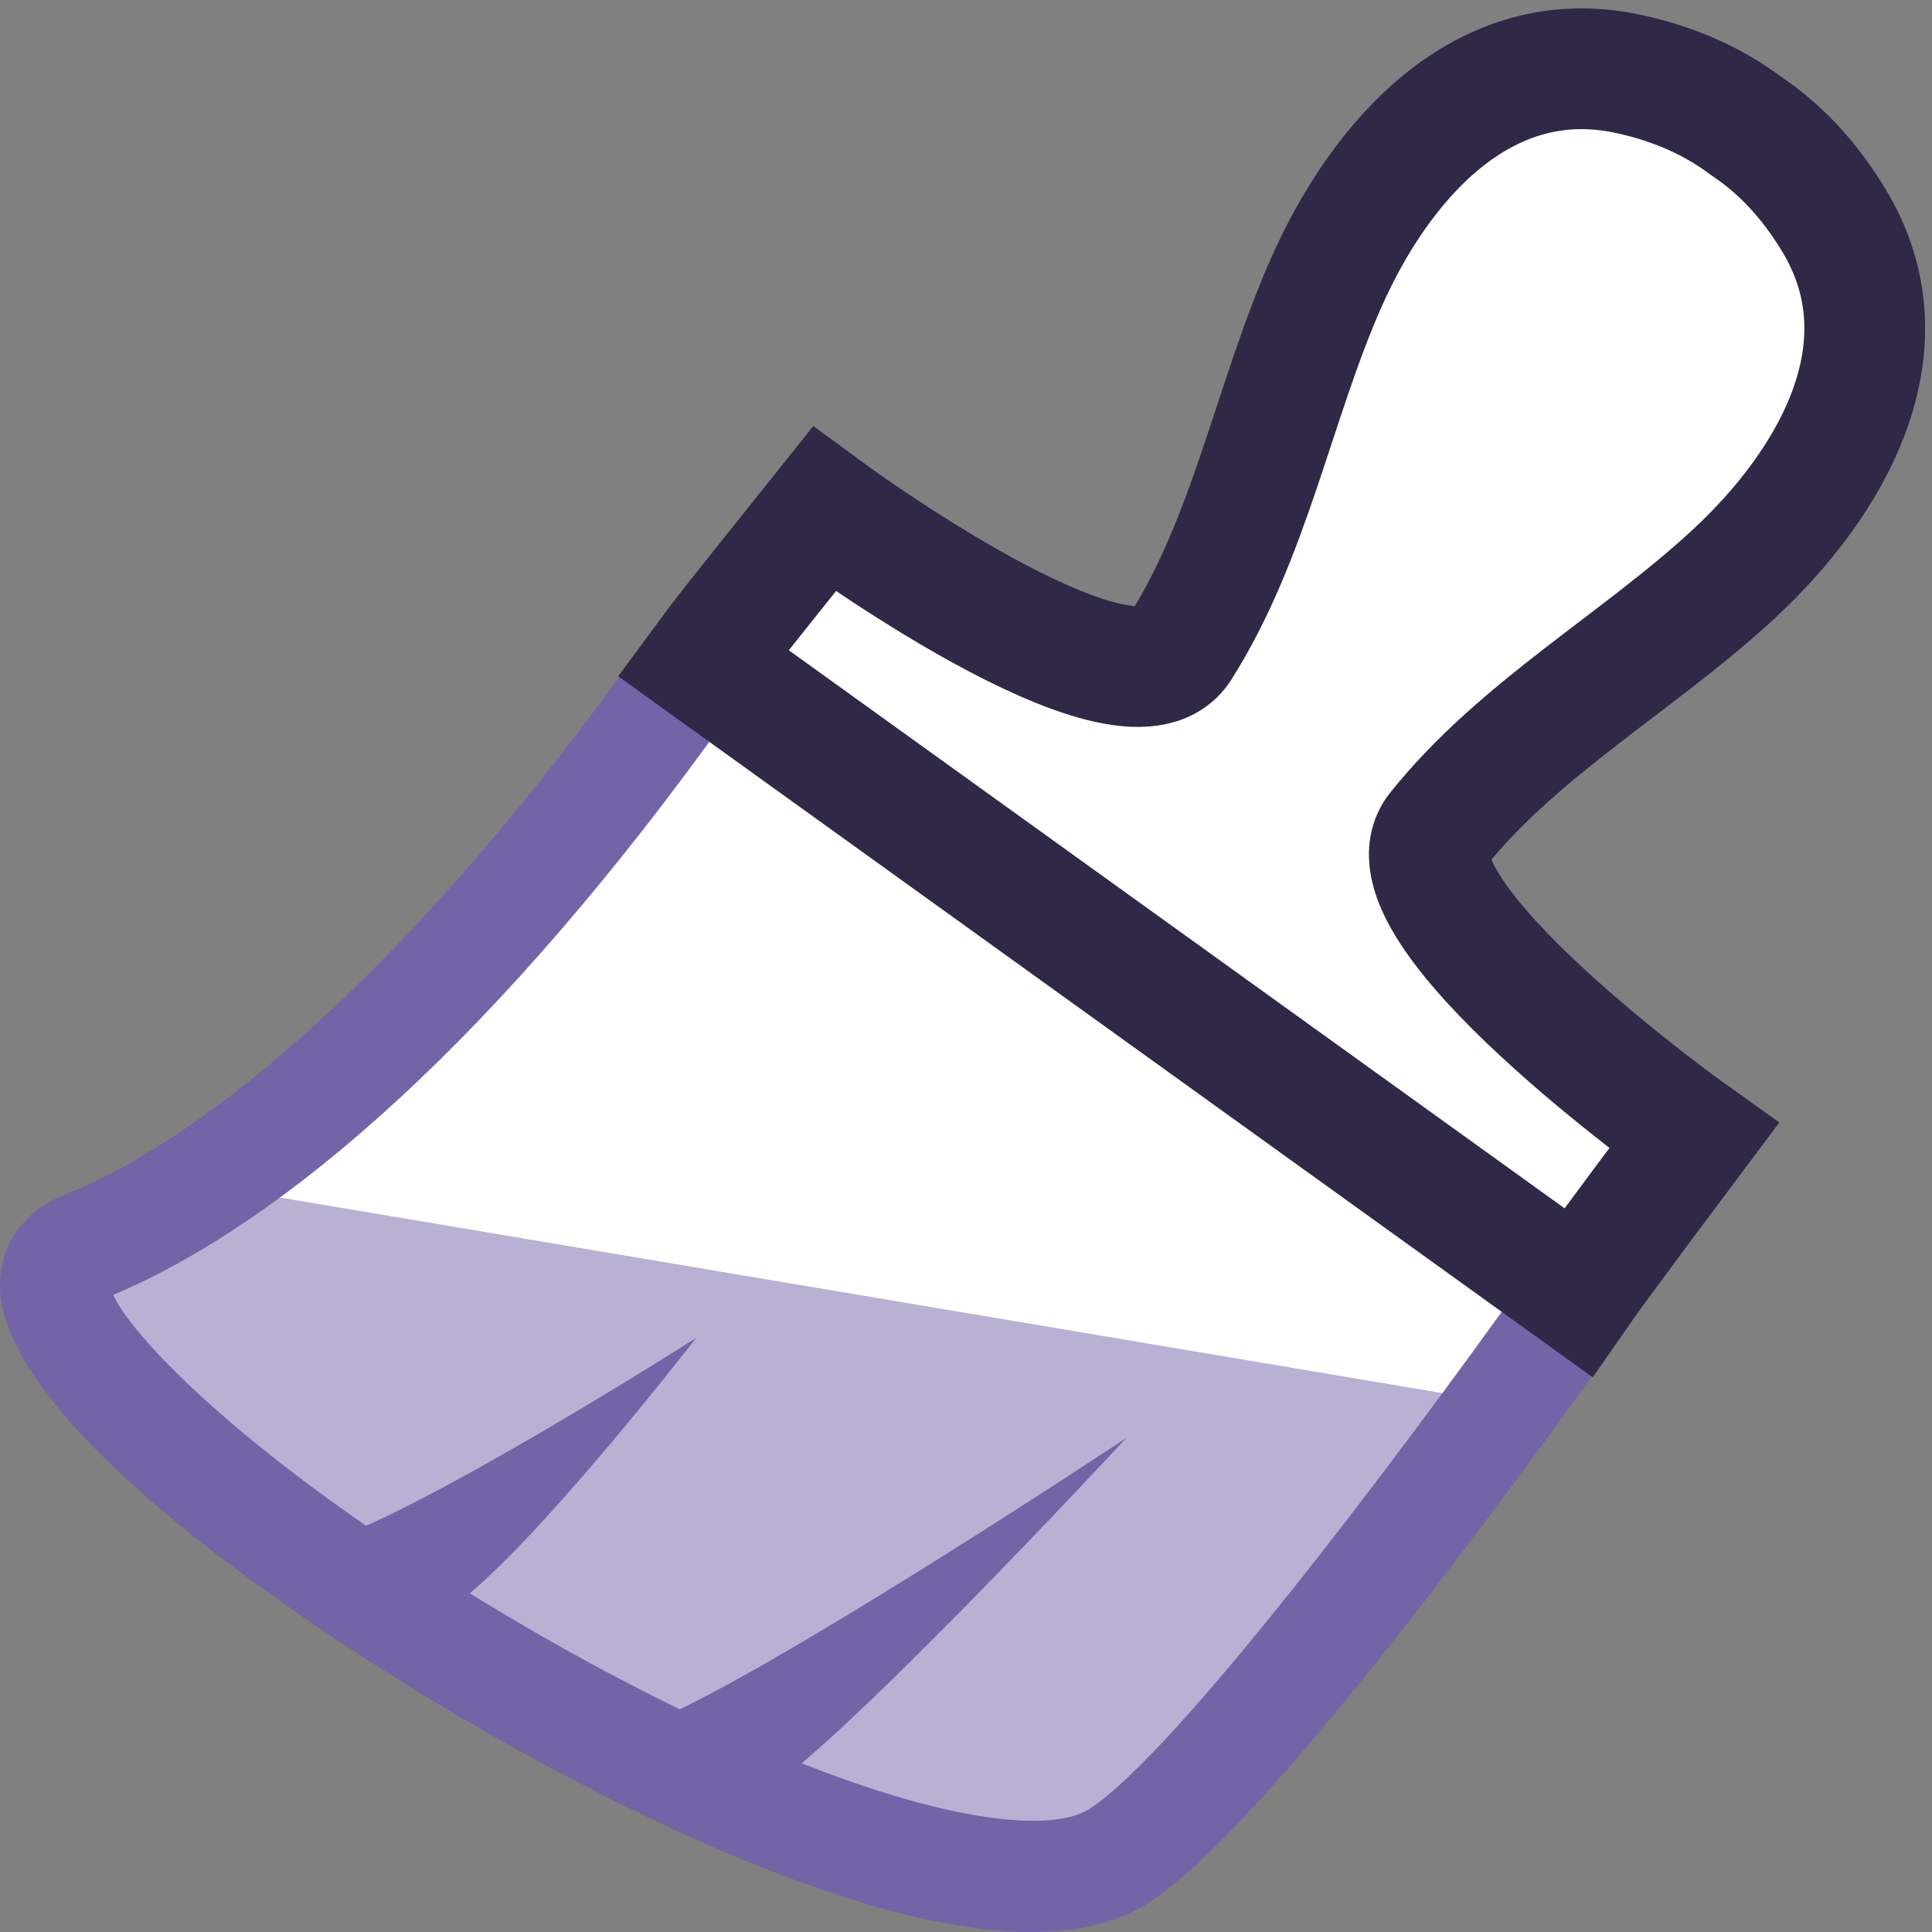
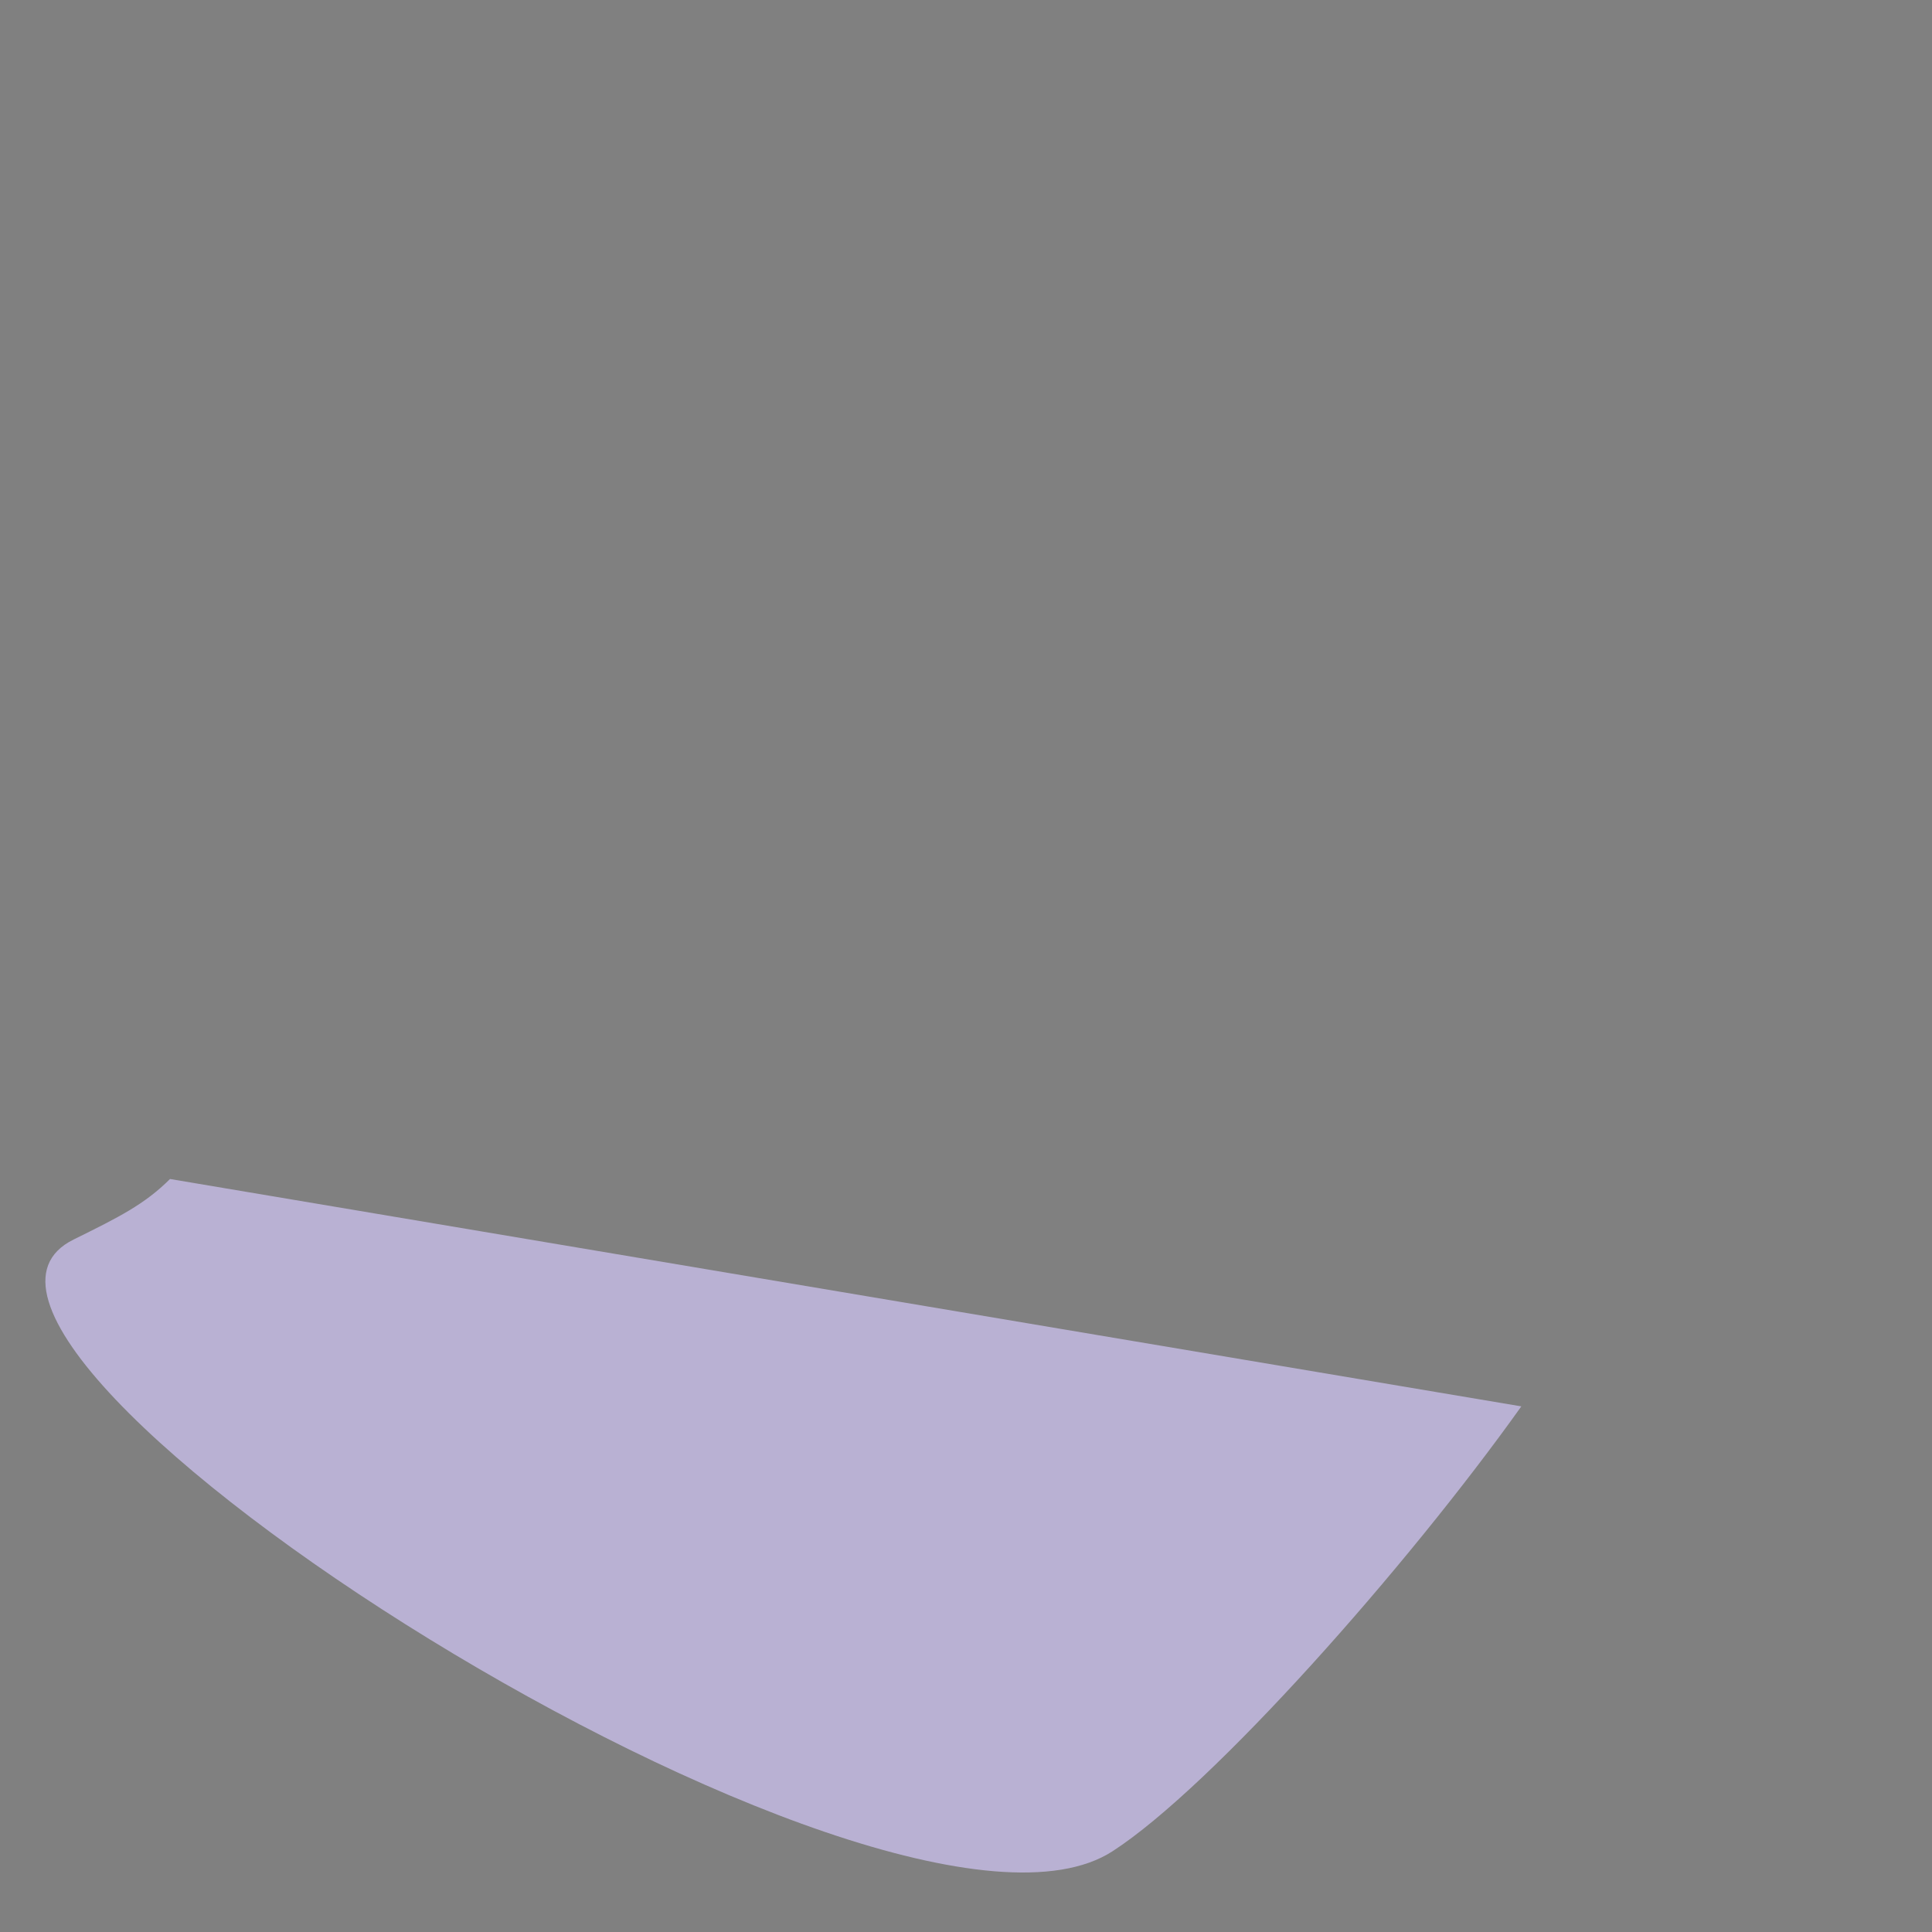
<svg xmlns="http://www.w3.org/2000/svg" version="1.1" id="Layer_1" x="0px" y="0px" width="16px" height="16px" viewBox="0 0 16 16" enable-background="new 0 0 16 16" xml:space="preserve">
  <rect x="0" y="0" width="16" height="16" fill="#808080" stroke="none" />
  <g id="icon">
-     <path d="M13.122,10.863c-0.946,1.328,-3.08,3.932,-3.908,4.469C7.34,16.545,-1.192,10.986,0.61,10.265s3.756,-3.217,4.877,-4.789" fill="#FFFFFF" />
    <path d="M12.599,11.647c-0.946,1.328,-2.557,3.148,-3.385,3.684C7.34,16.545,-1.131,11.123,0.61,10.265c0.379,-0.187,0.588,-0.292,0.798,-0.501" fill="#B9B1D3" />
-     <path d="M8.541,16c-1.572,0,-3.903,-1.287,-4.832,-1.84c-0.894,-0.532,-3.803,-2.363,-3.707,-3.581c0.011,-0.146,0.086,-0.505,0.533,-0.684c1.251,-0.5,2.96,-1.994,4.752,-4.508l0.116,-0.162l0.748,0.533l-0.116,0.162c-1.894,2.658,-3.675,4.207,-5.097,4.803c0.148,0.34,1.12,1.384,3.241,2.647c1.77,1.054,3.447,1.709,4.377,1.709c0.206,0,0.367,-0.034,0.466,-0.098c0.721,-0.467,2.582,-2.949,3.567,-4.33l0.116,-0.162l0.748,0.533l-0.116,0.162c-0.909,1.275,-2.889,3.968,-3.816,4.568C9.269,15.917,8.938,16,8.541,16z" fill="#7364A8" />
-     <path d="M13.069,10.703L5.822,5.49c0.179,-0.243,0.17,-0.23,1.004,-1.274c0,0,2.505,1.847,2.949,1.145c0.579,-0.914,0.774,-2.035,1.206,-3.015c0.441,-1.001,1.294,-1.999,2.509,-1.733c0.386,0.084,0.705,0.231,0.968,0.428c0.283,0.19,0.517,0.437,0.723,0.773c0.649,1.058,-0.016,2.19,-0.818,2.935c-0.785,0.729,-1.783,1.281,-2.459,2.127c-0.518,0.649,2.124,2.53,2.124,2.53S13.224,10.479,13.069,10.703z" fill="#FFFFFF" stroke="#2F2847" stroke-width="1" stroke-miterlimit="5" />
-     <path d="M3.596,13.393c-0.397,-0.116,-0.613,-0.231,-0.993,-0.595c0.778,-0.198,3.162,-1.718,3.162,-1.718S4.143,13.178,3.596,13.393zM9.328,11.908c0,0,-3.361,2.231,-4.139,2.429c0.381,0.364,0.596,0.479,0.993,0.595C6.728,14.717,9.328,11.908,9.328,11.908z" fill="#7364A8" />
  </g>
</svg>